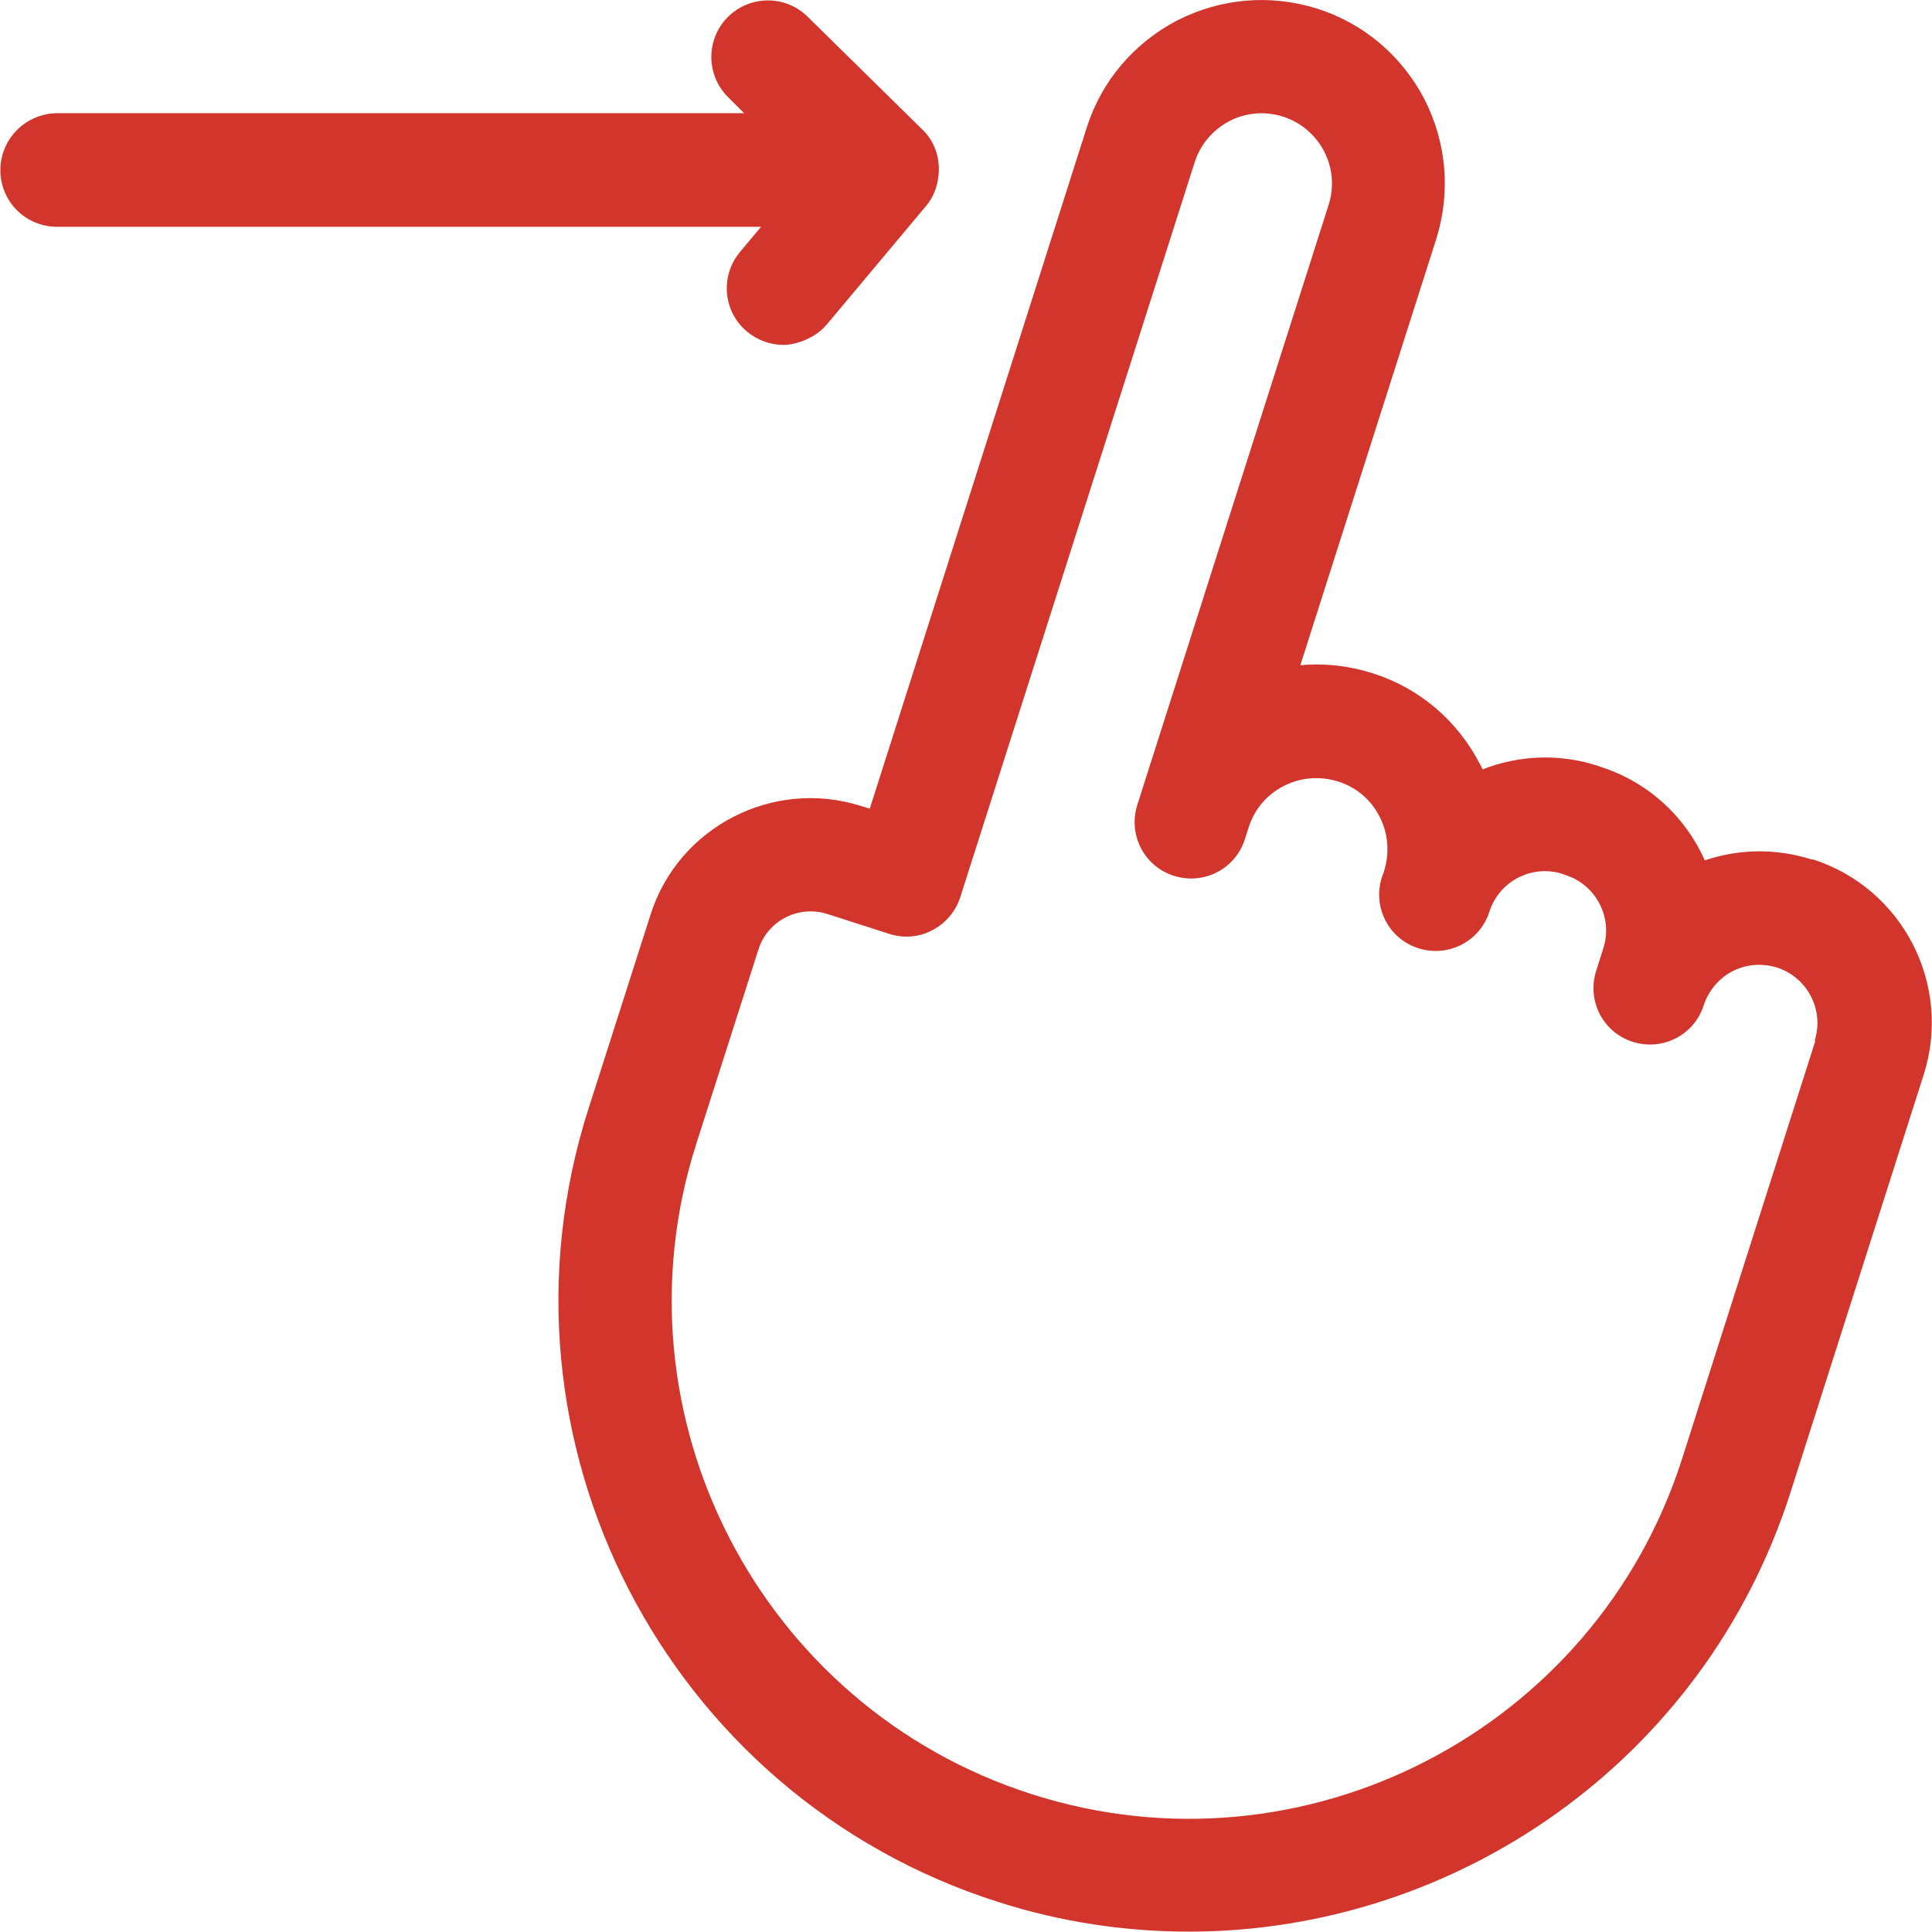
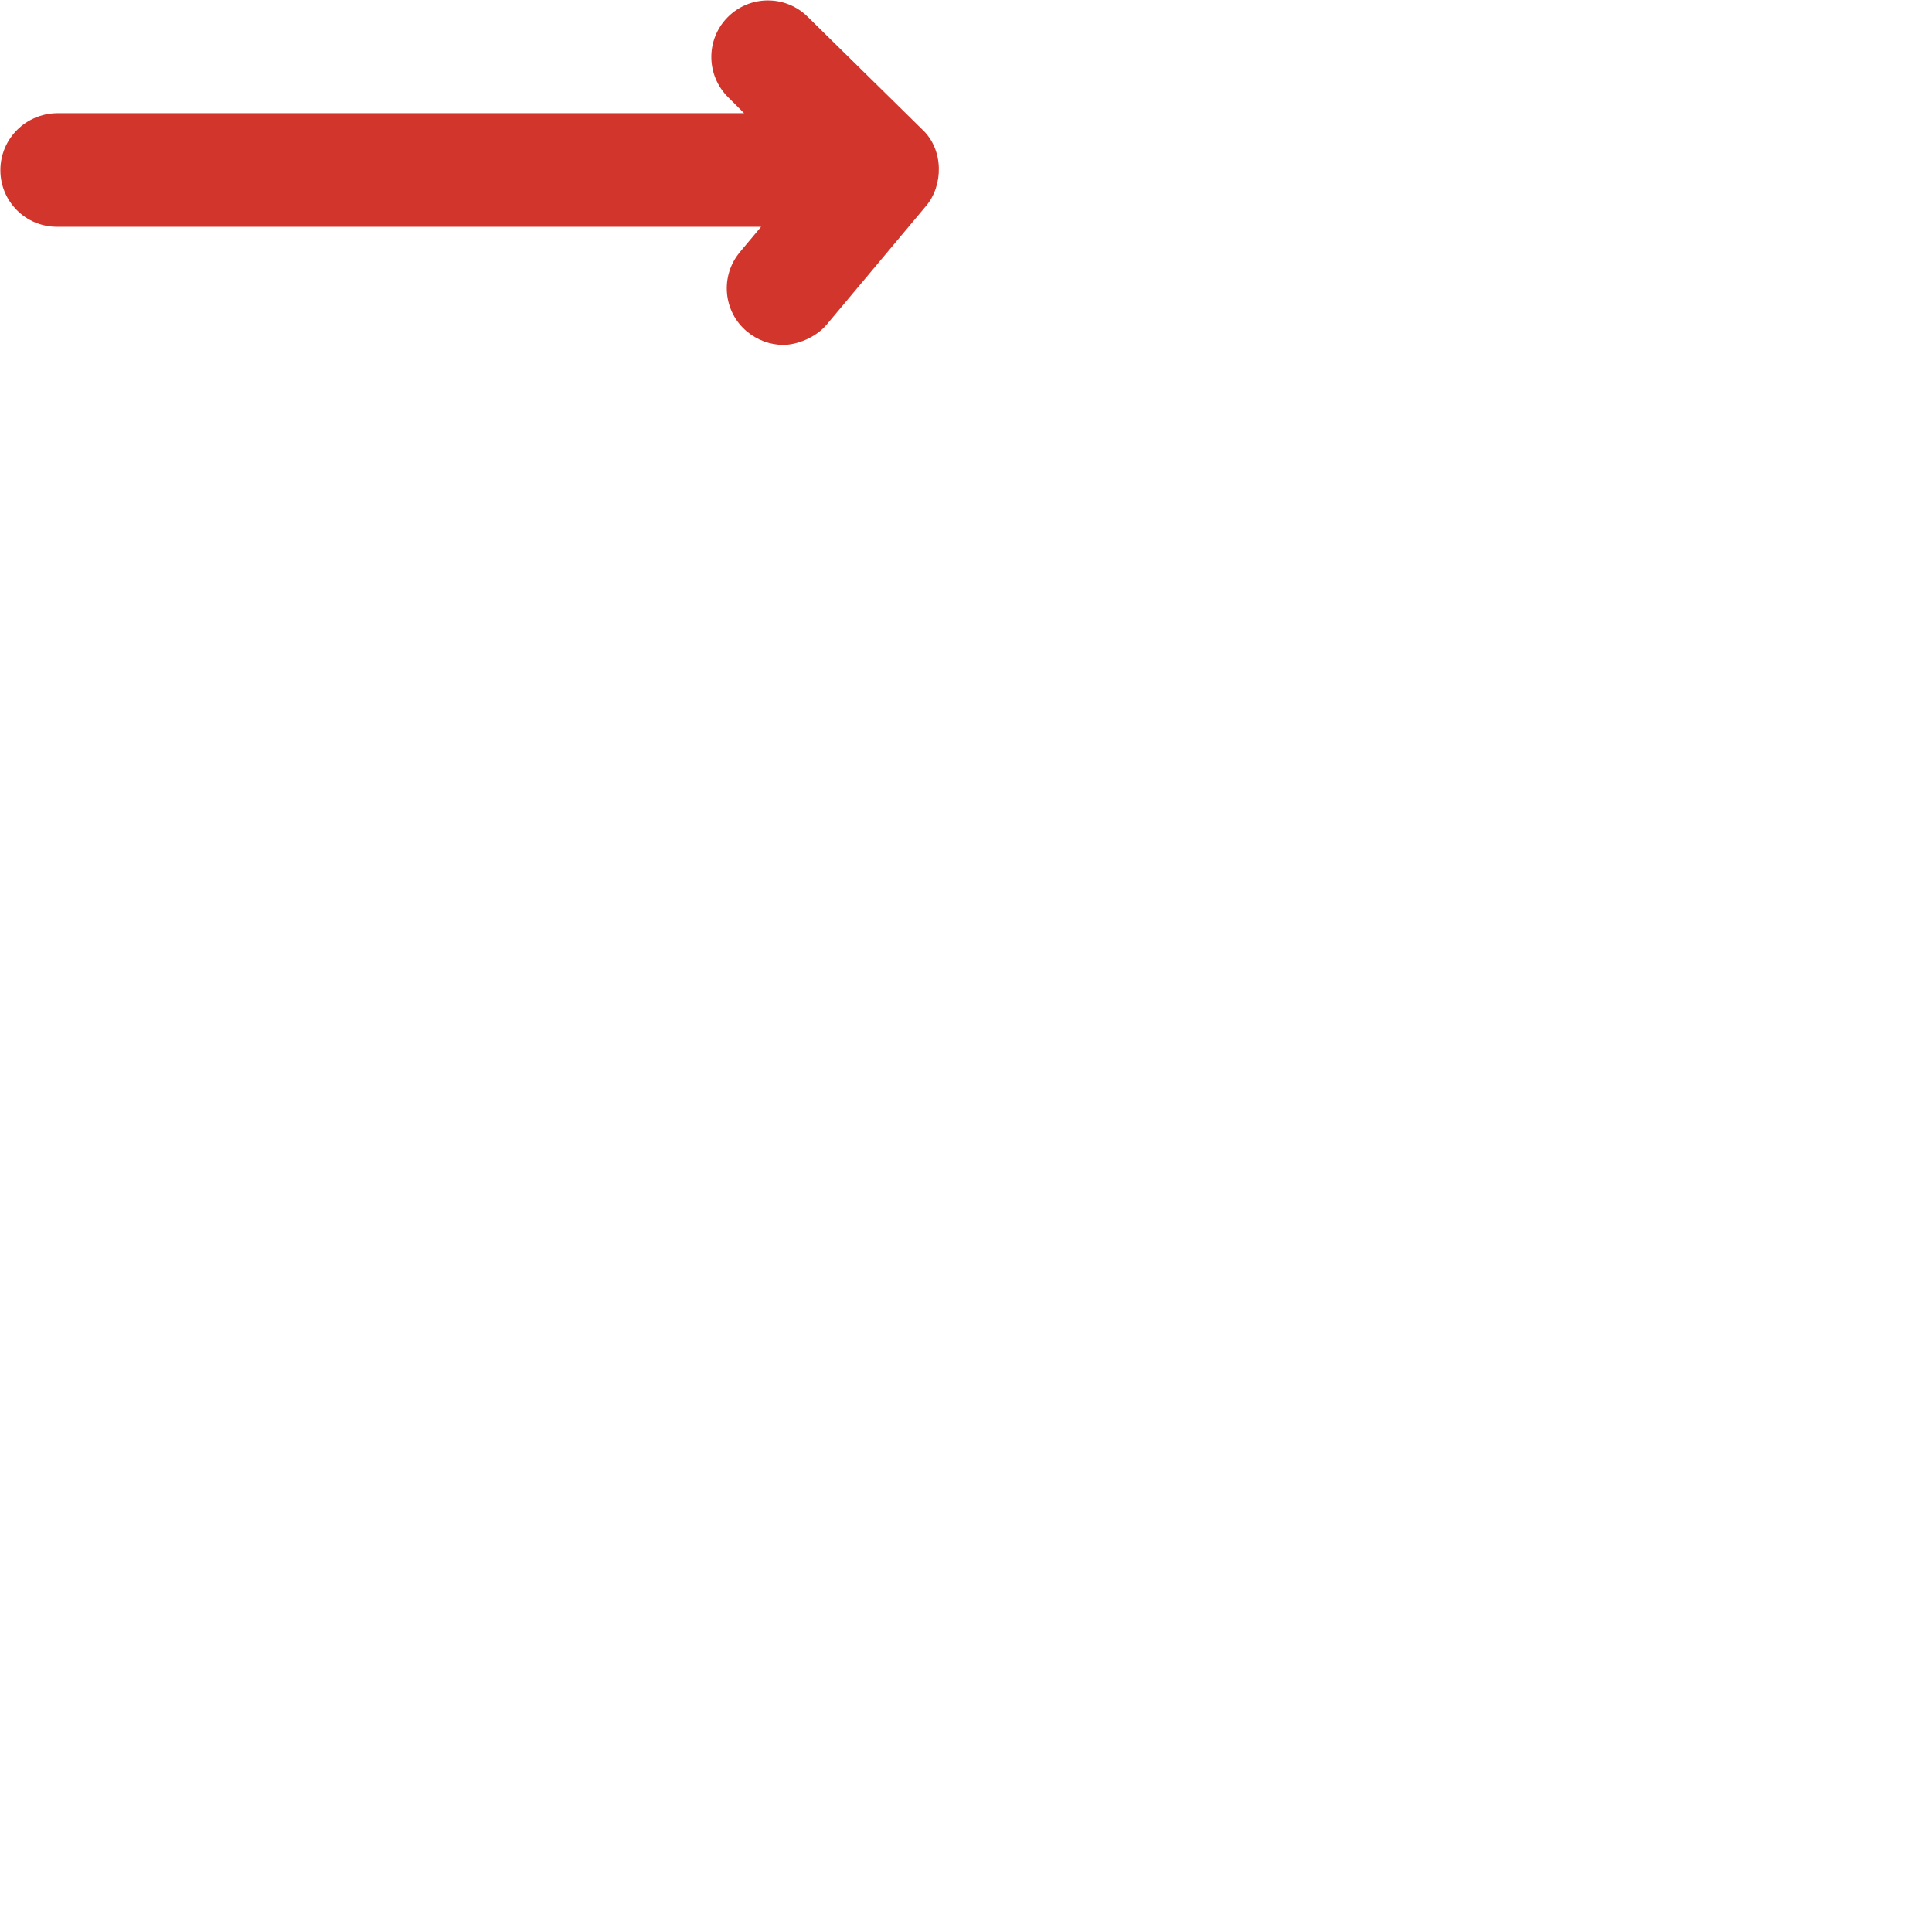
<svg xmlns="http://www.w3.org/2000/svg" version="1.1" viewBox="0 0 512 512">
  <defs>
    <style>
      .cls-1 {
        fill: #d1352b;
      }
    </style>
  </defs>
  <g>
    <g id="Capa_1">
      <g>
-         <path class="cls-1" d="M480.2,227.8c-9.4-3-19.2-2.9-28.4.2-5.1-11.4-14.8-20.7-27.7-24.8l-.8-.3c-10.3-3.3-21-2.7-30.4,1-.2-.5-.4-.9-.7-1.4-6-11.6-16.1-20.2-28.5-24.1-6.3-2-12.8-2.7-19.1-2.1l36-112.9c3.9-12.4,2.8-25.5-3.1-37.1-6-11.5-16.1-20.1-28.4-24-12.4-3.9-25.5-2.8-37.1,3.1-11.5,6-20.1,16.1-24,28.4l-57.5,180.5-2.3-.7c-23.3-7.4-48.4,5.5-55.8,28.8l-16.5,51.6c-28,87.8,20.7,182,108.5,210,16.8,5.4,33.9,7.9,50.7,7.9,70.8,0,136.7-45.4,159.4-116.4l35.3-110.7c7.6-23.9-5.6-49.5-29.5-57.1h0ZM481.1,275.8l-35.3,110.7c-23,72.1-100.3,112-172.3,89s-112-100.3-89-172.3l16.5-51.6c2.4-7.6,10.6-11.8,18.2-9.4l16.5,5.3c3.8,1.2,7.9.9,11.4-1,3.5-1.8,6.2-5,7.4-8.8l62.1-194.7c1.5-4.7,4.8-8.6,9.2-10.9,4.4-2.3,9.5-2.7,14.2-1.2,4.7,1.5,8.6,4.8,10.9,9.2s2.7,9.5,1.2,14.2l-50.7,159c-2.5,7.9,1.8,16.3,9.7,18.8,7.9,2.5,16.3-1.8,18.8-9.7l1-3.1c1.5-4.8,4.8-8.7,9.3-11s9.6-2.7,14.4-1.2c4.8,1.5,8.7,4.8,11,9.3s2.7,9.6,1.2,14.4c0,0,0,0,0,.1-.2.5-.4,1.1-.6,1.6-2.5,7.9,1.8,16.3,9.7,18.8,7.9,2.5,16.3-1.8,18.8-9.7,2.6-8.1,11.3-12.6,19.4-10l.8.3c8.1,2.6,12.6,11.3,10,19.4l-1.9,6s0,0,0,0c-2.5,7.9,1.8,16.3,9.7,18.8,7.9,2.5,16.3-1.8,18.8-9.7h0c1.3-3.9,4-7.1,7.6-9,3.7-1.9,7.8-2.2,11.8-1,8.1,2.6,12.6,11.3,10,19.4h0Z" />
        <path class="cls-1" d="M196.1,66.8c-5.3,6.3-4.5,15.8,1.9,21.1,2.8,2.3,6.2,3.5,9.6,3.5s8.5-1.8,11.5-5.4l26.3-31.4c4.6-5.4,4.8-14.9-1-20.3l-30.4-29.9c-5.9-5.8-15.4-5.7-21.2.2-5.8,5.9-5.7,15.4.2,21.2l4.2,4.2H15.1C6.8,30.1.1,36.8.1,45.1s6.7,15,15,15h186.6l-5.7,6.8Z" />
      </g>
    </g>
  </g>
</svg>